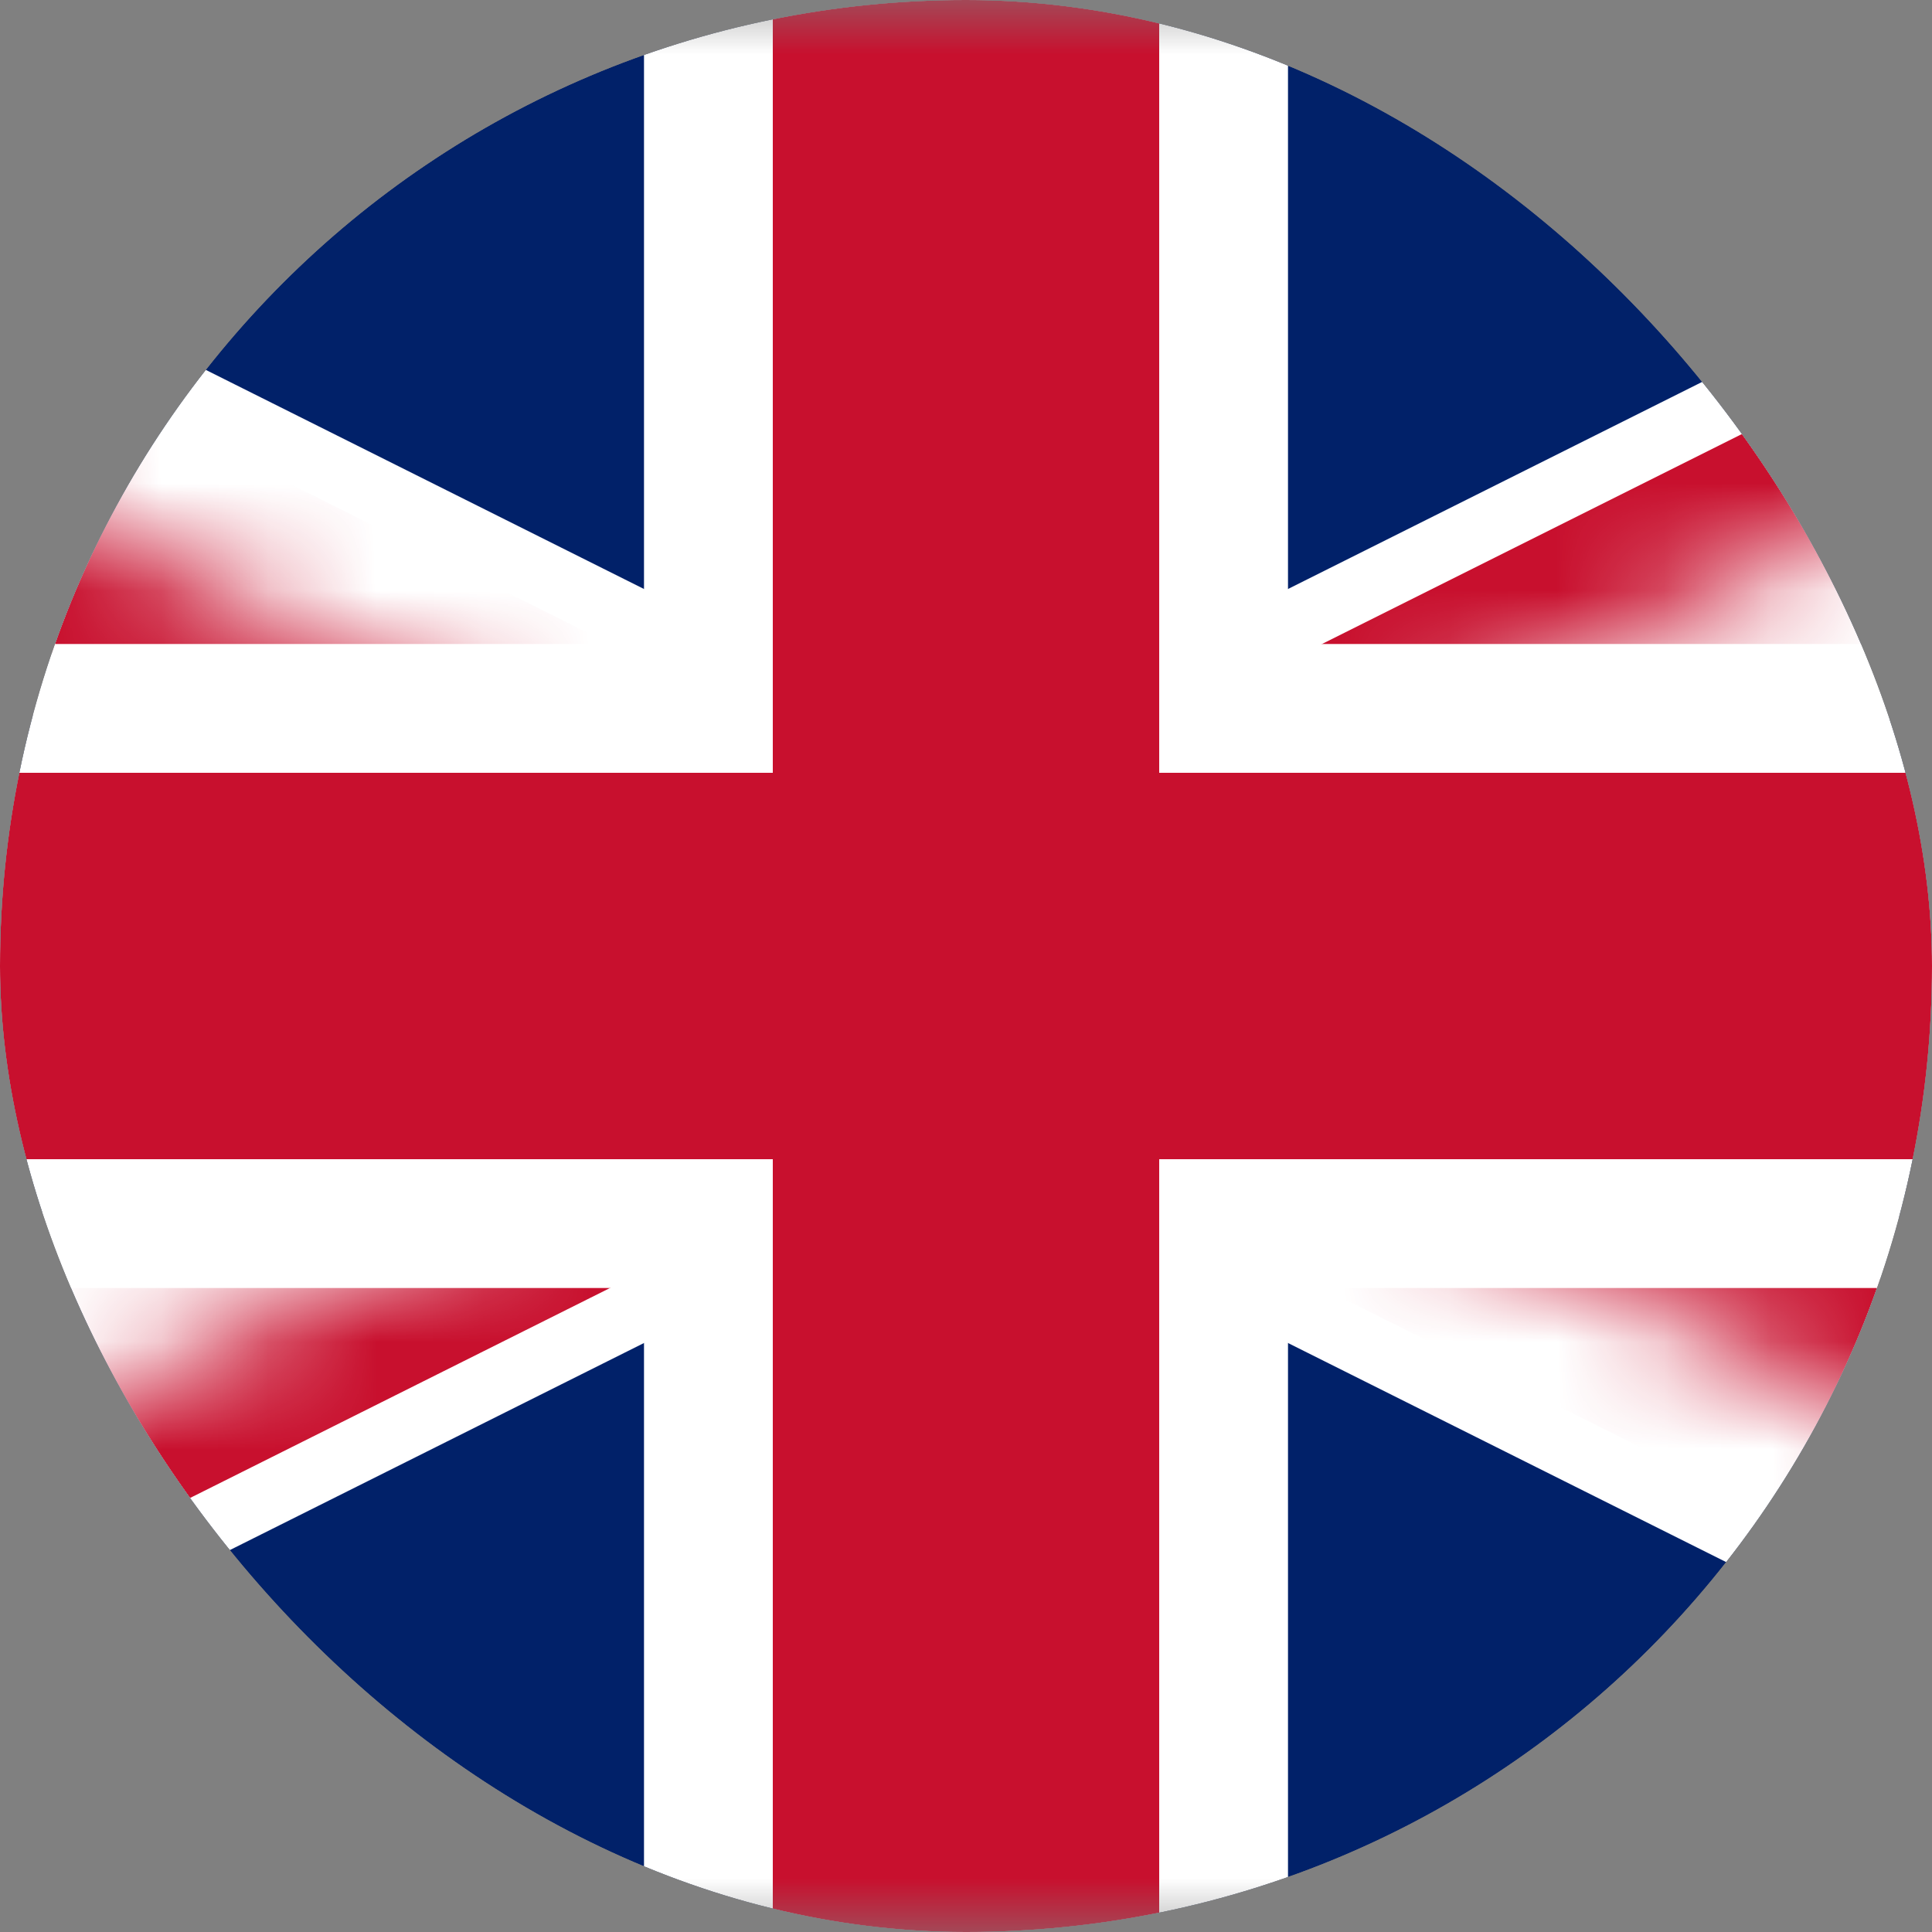
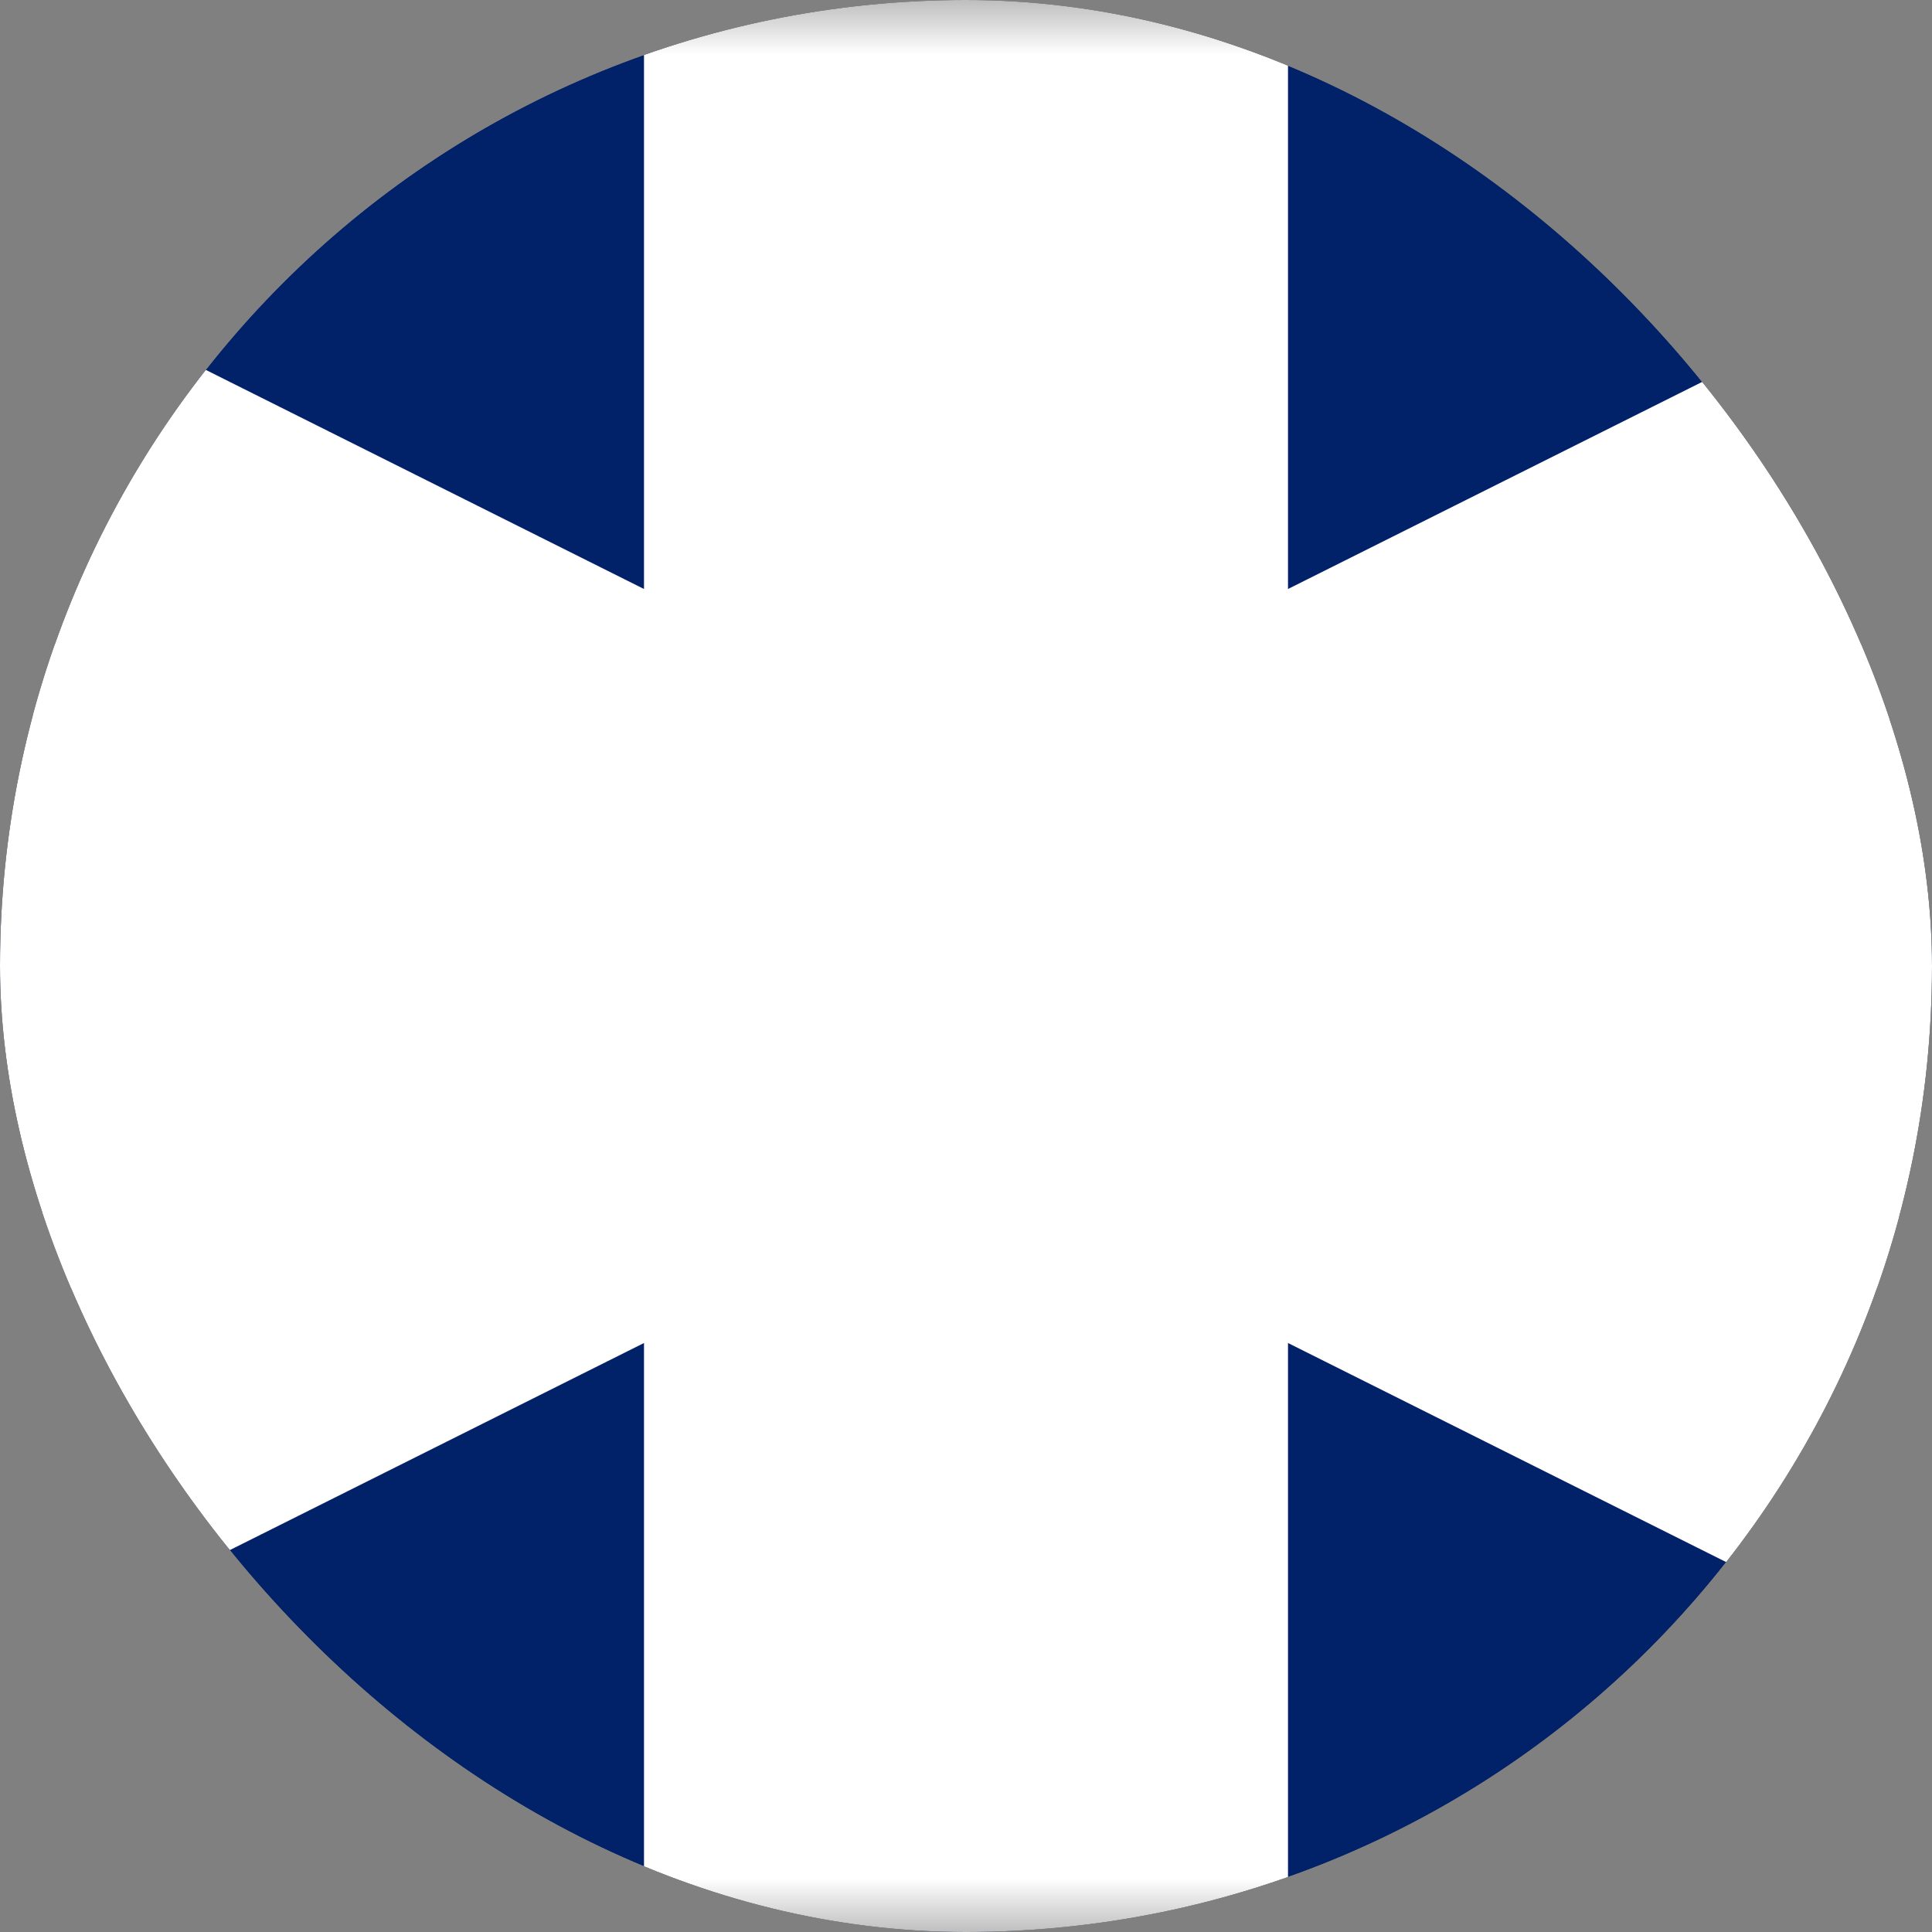
<svg xmlns="http://www.w3.org/2000/svg" width="18" height="18" viewBox="0 0 18 18" fill="none">
  <rect x="0" y="0" width="18" height="18" fill="#808080" stroke="none" />
  <g clip-path="url(#clip0_1_2531)">
    <mask id="mask0_1_2531" style="mask-type:luminance" maskUnits="userSpaceOnUse" x="-9" y="0" width="36" height="18">
      <path d="M-9 0V18H27V0H-9Z" fill="white" />
    </mask>
    <g mask="url(#mask0_1_2531)">
      <path d="M-9 0V18H27V0H-9Z" fill="#012169" />
-       <path d="M-9 0L27 18L-9 0ZM27 0L-9 18L27 0Z" fill="black" />
      <path d="M-9 0L27 18M27 0L-9 18" stroke="white" stroke-width="3.6" />
      <mask id="mask1_1_2531" style="mask-type:luminance" maskUnits="userSpaceOnUse" x="-9" y="0" width="36" height="18">
        <path d="M9 9H27V18L9 9ZM9 9V18H-9L9 9ZM9 9H-9V0L9 9ZM9 9V0H27L9 9Z" fill="white" />
      </mask>
      <g mask="url(#mask1_1_2531)">
        <path d="M-9 0L27 18L-9 0ZM27 0L-9 18L27 0Z" fill="black" />
-         <path d="M-9 0L27 18M27 0L-9 18" stroke="#C8102E" stroke-width="2.4" />
      </g>
-       <path d="M9 0V18V0ZM-9 9H27H-9Z" fill="black" />
      <path d="M9 0V18M-9 9H27" stroke="white" stroke-width="6" />
-       <path d="M9 0V18V0ZM-9 9H27H-9Z" fill="black" />
-       <path d="M9 0V18M-9 9H27" stroke="#C8102E" stroke-width="3.6" />
    </g>
  </g>
  <defs>
    <clipPath id="clip0_1_2531">
      <rect width="18" height="18" rx="9" fill="white" />
    </clipPath>
  </defs>
</svg>